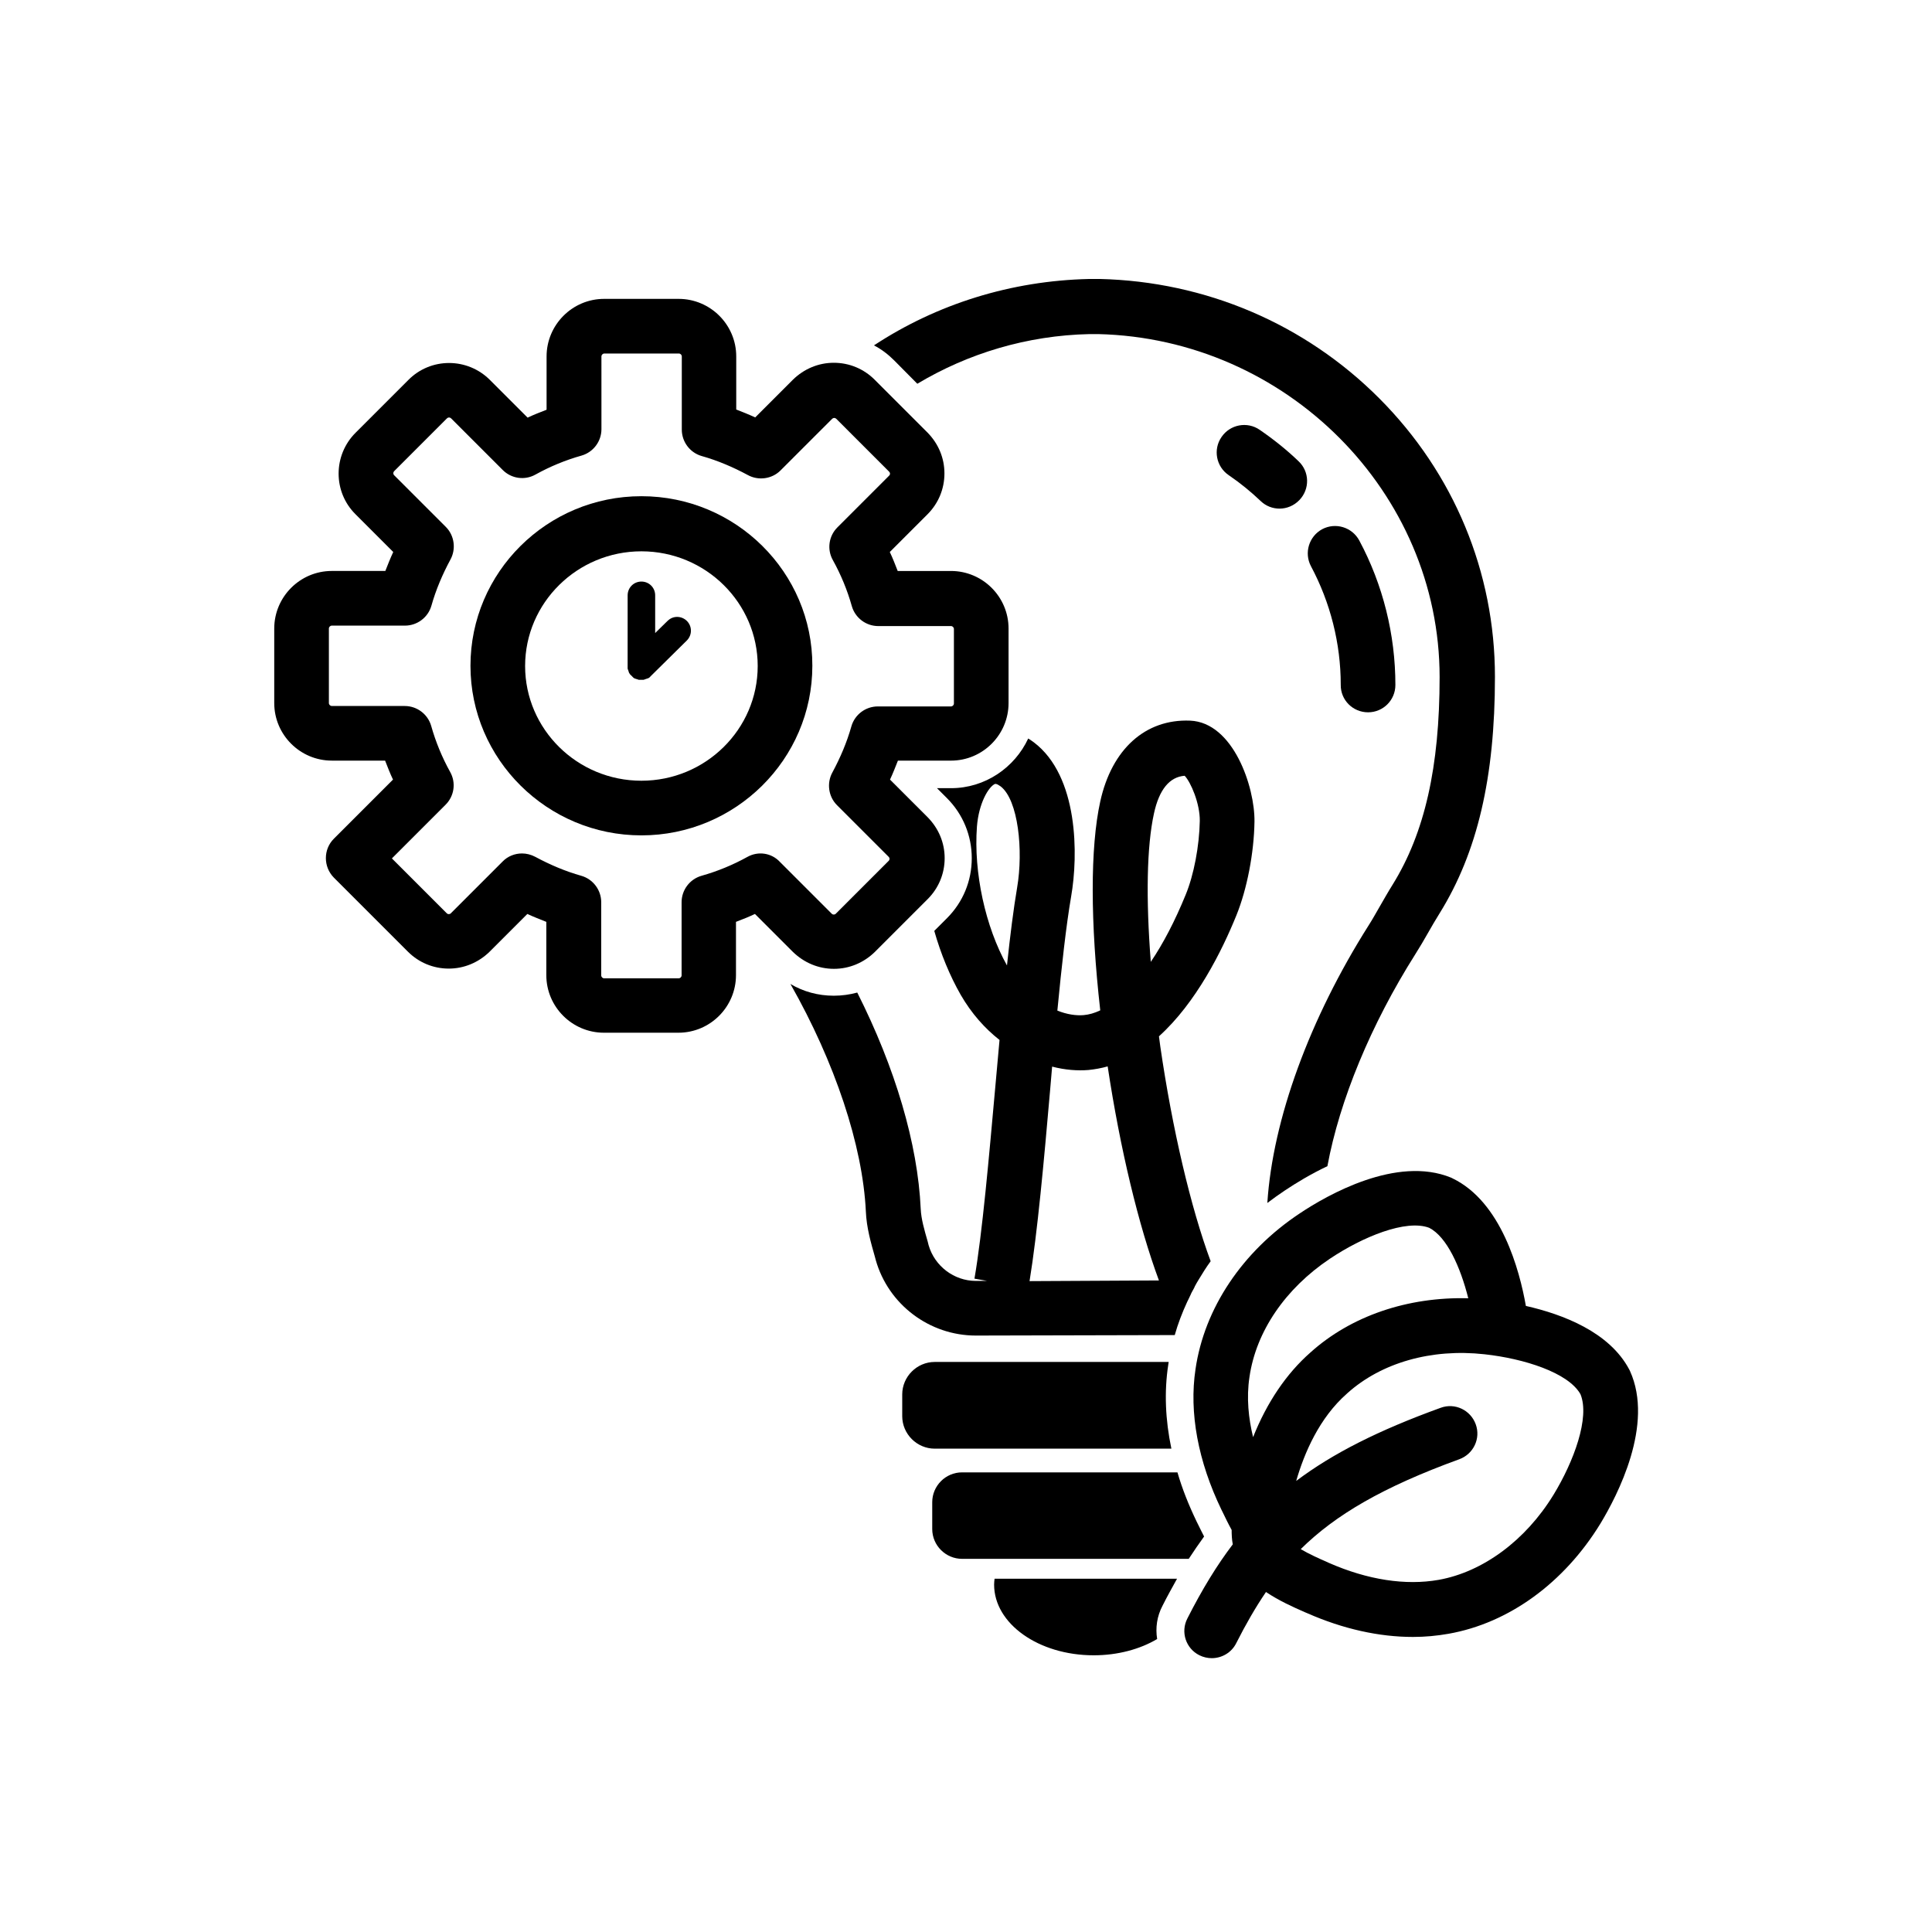
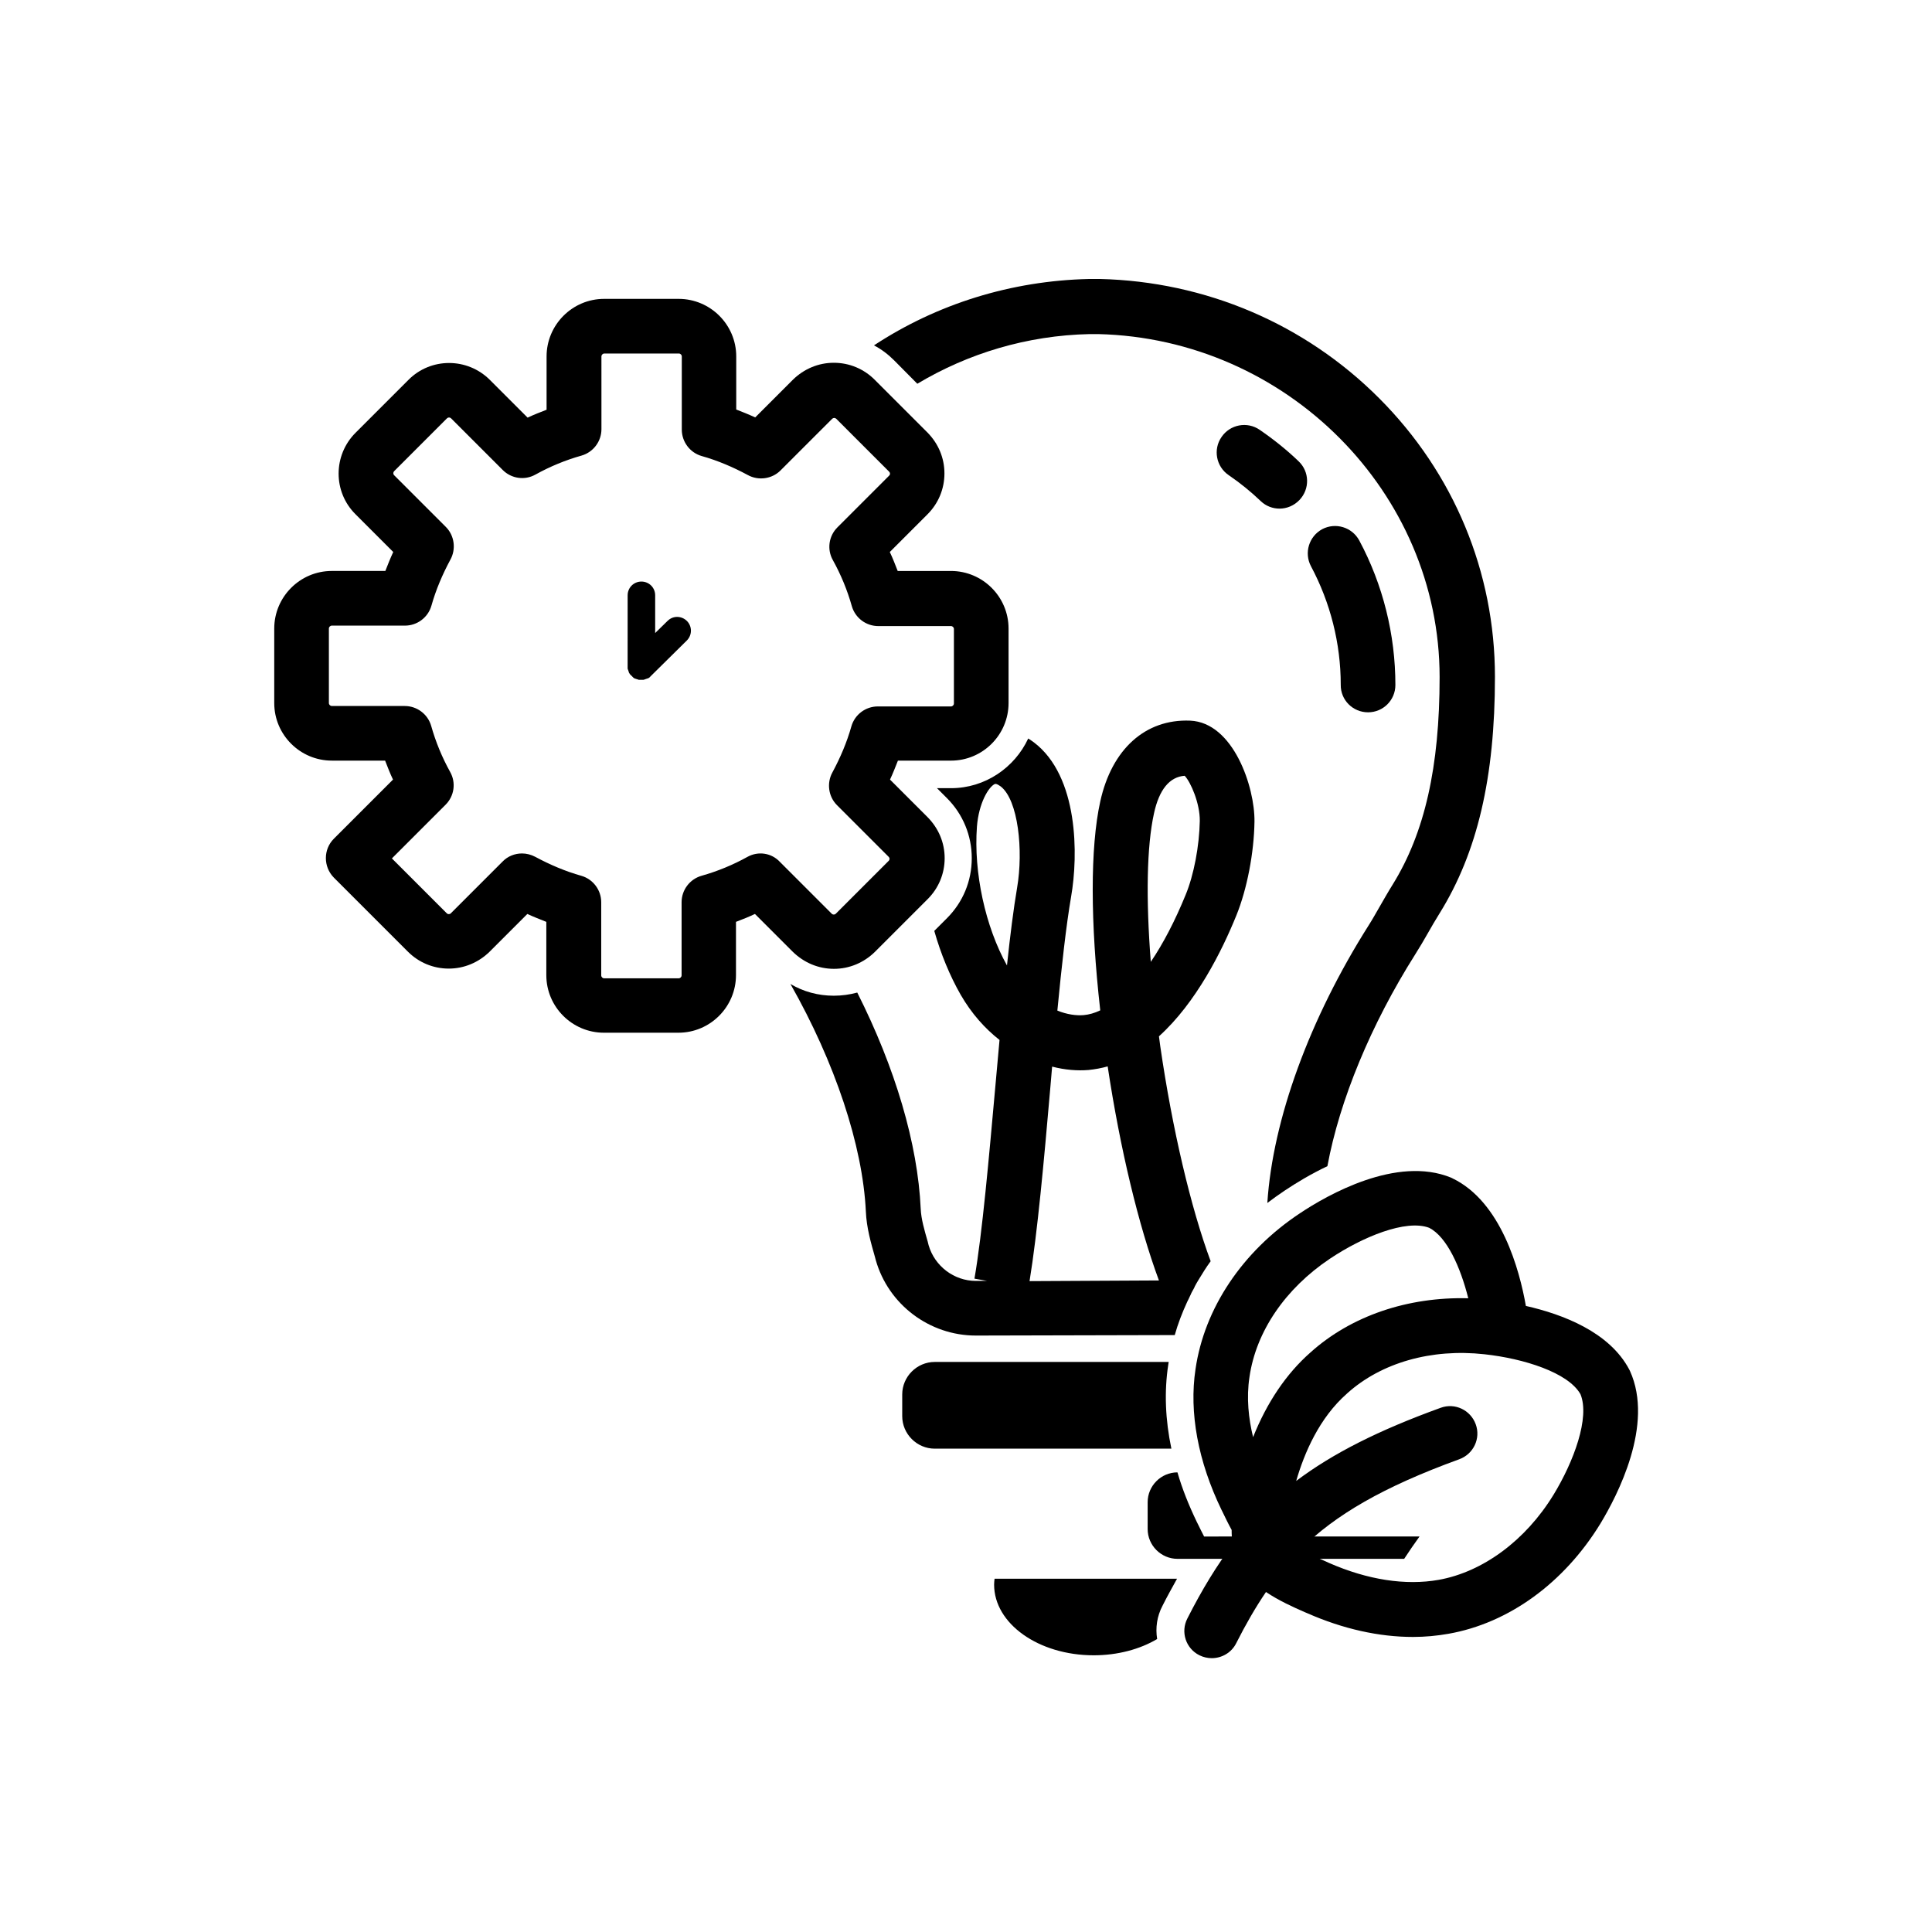
<svg xmlns="http://www.w3.org/2000/svg" fill="#000000" width="800px" height="800px" version="1.1" viewBox="144 144 512 512">
  <g>
    <path d="m387.1 245.7c13.406-8.02 29.023-12.805 45.66-13.164h2.273c49.906 1.195 90.48 41.949 90.48 90.898 0 23.816-3.949 41.289-12.445 54.996-1.316 2.094-2.332 3.949-3.352 5.684-1.016 1.734-1.914 3.41-2.992 5.086-15.68 24.773-25.434 51.465-26.867 73.605 1.496-1.137 2.992-2.215 4.609-3.293 3.051-2.035 6.883-4.367 11.309-6.465 3.231-17.473 11.551-37.582 23.277-56.133 1.258-1.977 2.332-3.828 3.352-5.625 0.957-1.676 1.914-3.352 3.113-5.266 9.992-16.098 14.66-35.965 14.66-62.656 0-27.766-10.891-53.977-30.641-73.785-19.688-19.746-46.02-31-74.145-31.656h-0.238-2.512l-0.121 0.008c-20.527 0.48-40.152 6.582-56.91 17.594 1.977 1.016 3.769 2.394 5.324 3.949z" />
    <path d="m455.32 497.81c0.836-2.992 1.977-5.926 3.293-8.797 0.121-0.238 0.238-0.48 0.359-0.719 0.18-0.359 0.359-0.777 0.539-1.137 0.059-0.18 0.18-0.359 0.238-0.539 0.238-0.418 0.48-0.898 0.719-1.316 0.059-0.121 0.121-0.238 0.18-0.418 0.301-0.539 0.598-1.137 0.957-1.676 1.016-1.676 2.035-3.352 3.231-4.969-5.266-14.184-10.172-35.066-13.344-56.91-0.121-0.898-0.238-1.797-0.359-2.691 9.875-8.918 16.695-22.621 20.527-32.074 2.812-6.941 4.668-16.516 4.789-24.836 0.121-9.098-5.566-26.27-17.055-26.75-11.848-0.48-20.766 7.539-23.816 21.422-2.691 12.207-2.633 32.016 0 55.355-1.496 0.719-2.992 1.137-4.367 1.258-2.035 0.18-4.488-0.18-7-1.195 1.137-11.789 2.332-22.559 3.648-30.219 1.914-10.949 1.977-31.895-9.875-40.871-0.48-0.359-1.016-0.719-1.496-1.016-3.59 7.719-11.43 13.164-20.465 13.164h-3.711l2.633 2.633c4.25 4.25 6.582 9.934 6.582 15.918 0 6.043-2.332 11.668-6.582 15.918l-3.352 3.352c1.734 6.106 4.129 11.91 7 16.934 2.871 4.969 6.402 8.918 10.293 11.969-0.359 3.949-0.719 8.02-1.078 11.969-1.734 19.27-3.473 39.195-5.566 51.285l3.352 0.598h-2.992c-5.746 0-10.891-3.891-12.508-9.453l-0.238-0.957c-0.898-3.113-1.734-5.984-1.855-8.676-0.777-17.234-6.762-37.402-16.816-57.328-1.977 0.539-4.07 0.836-6.223 0.836-4.129 0-8.078-1.078-11.488-3.113 11.789 20.766 19.148 42.785 19.988 60.262 0.18 4.367 1.375 8.438 2.394 12.027l0.238 0.898c3.352 11.789 14.242 19.988 26.512 19.988zm-5.508-138.23c1.375-6.344 4.129-9.695 8.137-9.992 1.617 1.676 4.07 7.359 4.008 11.969-0.121 6.582-1.555 14.301-3.769 19.629-2.812 6.883-5.926 12.867-9.215 17.715-1.312-16.699-1.074-30.641 0.84-39.32zm-46.914 3.473c0.48-6.164 3.051-10.531 4.789-11.309h0.18c0.359 0 0.957 0.418 1.316 0.66 4.668 3.59 6.043 16.996 4.367 26.809-0.957 5.625-1.855 12.746-2.691 20.645-5.75-10.297-8.859-24.656-7.961-36.805zm19.387 69.895c0.18-2.094 0.359-4.188 0.539-6.285 3.41 0.898 6.762 1.137 9.633 0.898 1.734-0.18 3.41-0.48 5.086-0.957 3.293 21.844 8.199 42.188 13.586 56.73l-34.289 0.18c2.094-12.805 3.832-31.957 5.445-50.566z" />
    <path d="m454.43 527.91c-1.617-7.66-1.914-15.141-0.836-22.203 0.059-0.238 0.059-0.539 0.121-0.777h-62c-4.727 0-8.617 3.891-8.617 8.617v5.746c0 4.727 3.891 8.617 8.617 8.617z" />
-     <path d="m463.1 551.19c-0.598-1.137-1.137-2.273-1.617-3.231l-0.359-0.719c-2.094-4.367-3.828-8.676-5.086-13.047h-57.09c-4.367 0-7.898 3.59-7.898 7.898v7.121c0 4.367 3.59 7.898 7.898 7.898h60.082c1.316-2.031 2.695-4.004 4.07-5.922z" />
+     <path d="m463.1 551.19c-0.598-1.137-1.137-2.273-1.617-3.231l-0.359-0.719c-2.094-4.367-3.828-8.676-5.086-13.047c-4.367 0-7.898 3.59-7.898 7.898v7.121c0 4.367 3.59 7.898 7.898 7.898h60.082c1.316-2.031 2.695-4.004 4.07-5.922z" />
    <path d="m407.45 563.94c0 10.352 11.789 18.73 26.391 18.73 6.402 0 12.27-1.617 16.816-4.309-0.48-2.934-0.059-6.043 1.438-8.855 1.258-2.512 2.574-4.848 3.828-7.121h-48.352c-0.062 0.535-0.121 1.016-0.121 1.555z" />
    <path d="m506.55 332.77c4.008 0 7.242-3.231 7.242-7.242 0-13.344-3.293-26.57-9.574-38.301-1.914-3.531-6.285-4.848-9.812-2.992-3.531 1.914-4.848 6.285-2.992 9.812 5.144 9.633 7.898 20.465 7.898 31.418-0.062 4.074 3.231 7.305 7.238 7.305z" />
    <path d="m488.12 266.22c-3.172-3.051-6.641-5.805-10.293-8.316-3.293-2.273-7.84-1.438-10.113 1.914-2.273 3.293-1.438 7.84 1.914 10.113 2.992 2.035 5.863 4.367 8.496 6.883 1.375 1.316 3.172 1.977 4.969 1.977 1.914 0 3.828-0.777 5.266-2.273 2.812-2.938 2.691-7.547-0.238-10.297z" />
    <path d="m365.02 400.75c4.07 0 7.898-1.617 10.832-4.488l14.004-14.004c2.871-2.871 4.488-6.703 4.488-10.832s-1.617-7.898-4.488-10.832l-9.992-9.992c0.777-1.676 1.438-3.352 2.094-5.027h14.062c8.438 0 15.258-6.883 15.258-15.258v-19.746c0-8.438-6.883-15.258-15.258-15.258h-14.121c-0.66-1.676-1.316-3.41-2.094-5.027l9.992-9.992c2.871-2.871 4.488-6.703 4.488-10.832 0-4.129-1.617-7.898-4.488-10.832l-14.004-14.004c-2.871-2.871-6.703-4.488-10.832-4.488-4.07 0-7.898 1.617-10.832 4.488l-9.992 9.992c-1.676-0.777-3.352-1.438-5.027-2.094v-14.062c0-8.438-6.883-15.258-15.258-15.258h-19.746c-8.438 0-15.258 6.883-15.258 15.258v14.121c-1.676 0.66-3.41 1.316-5.027 2.094l-9.992-9.992c-5.984-5.984-15.68-5.984-21.602 0l-14.004 14.004c-5.984 5.984-5.984 15.68 0 21.602l9.988 9.992c-0.777 1.676-1.438 3.352-2.094 5.027h-14.184c-8.438 0-15.258 6.883-15.258 15.258v19.746c0 8.438 6.883 15.258 15.258 15.258h14.121c0.66 1.676 1.316 3.41 2.094 5.027l-15.68 15.68c-2.812 2.812-2.812 7.422 0 10.293l19.629 19.629c2.871 2.871 6.703 4.488 10.832 4.488 4.07 0 7.898-1.617 10.832-4.488l9.992-9.992c1.676 0.777 3.352 1.438 5.027 2.094v14.121c0 8.438 6.883 15.258 15.258 15.258h19.746c8.438 0 15.258-6.883 15.258-15.258v-14.121c1.676-0.66 3.41-1.316 5.027-2.094l9.992 9.992c3 2.934 6.828 4.551 10.957 4.551zm-22.918-29.68c-3.891 2.156-7.957 3.828-12.207 5.027-3.113 0.898-5.266 3.769-5.266 7v19.391c0 0.418-0.359 0.777-0.777 0.777h-19.746c-0.418 0-0.777-0.359-0.777-0.777v-19.391c0-3.231-2.156-6.106-5.266-7-4.25-1.195-8.316-2.934-12.207-5.027-1.137-0.598-2.332-0.898-3.531-0.898-1.855 0-3.769 0.719-5.144 2.156l-13.703 13.703c-0.301 0.301-0.777 0.301-1.078 0l-14.543-14.543 14.242-14.242c2.273-2.273 2.812-5.805 1.195-8.676-2.156-3.891-3.828-7.957-5.027-12.207-0.898-3.113-3.769-5.266-7-5.266l-19.332-0.004c-0.418 0-0.777-0.359-0.777-0.777v-19.746c0-0.418 0.359-0.777 0.777-0.777h19.391c3.231 0 6.106-2.156 7-5.266 1.195-4.25 2.934-8.316 5.027-12.207 1.555-2.812 1.078-6.402-1.195-8.676l-13.703-13.703c-0.301-0.301-0.301-0.777 0-1.078l14.004-14.004c0.301-0.301 0.777-0.301 1.078 0l13.703 13.703c2.273 2.273 5.805 2.812 8.676 1.195 3.891-2.156 7.957-3.828 12.207-5.027 3.113-0.898 5.266-3.769 5.266-7l-0.004-19.27c0-0.418 0.359-0.777 0.777-0.777h19.746c0.418 0 0.777 0.359 0.777 0.777v19.391c0 3.231 2.156 6.106 5.266 7 4.25 1.195 8.316 2.934 12.207 5.027 2.812 1.555 6.402 1.078 8.676-1.195l13.703-13.703c0.301-0.301 0.777-0.301 1.078 0l14.004 14.004c0.121 0.121 0.238 0.301 0.238 0.539s-0.059 0.359-0.238 0.539l-13.703 13.703c-2.273 2.273-2.812 5.805-1.195 8.676 2.156 3.891 3.828 7.957 5.027 12.207 0.898 3.113 3.769 5.266 7 5.266l19.273-0.004c0.418 0 0.777 0.359 0.777 0.777v19.746c0 0.418-0.359 0.777-0.777 0.777h-19.391c-3.231 0-6.106 2.156-7 5.266-1.195 4.25-2.934 8.316-5.027 12.207-1.555 2.812-1.078 6.402 1.195 8.676l13.703 13.703c0.121 0.121 0.238 0.301 0.238 0.539 0 0.18-0.059 0.359-0.238 0.539l-14.004 14.004c-0.301 0.301-0.777 0.301-1.078 0l-13.703-13.703c-2.269-2.449-5.801-2.93-8.613-1.371z" />
-     <path d="m313.98 275.5c-25.016 0-45.301 20.168-45.301 44.941s20.348 44.941 45.301 44.941c24.953 0 45.301-20.168 45.301-44.941 0.059-24.773-20.289-44.941-45.301-44.941zm0 75.402c-16.996 0-30.82-13.645-30.82-30.398s13.824-30.398 30.82-30.398c16.996 0 30.82 13.645 30.82 30.398-0.004 16.754-13.824 30.398-30.82 30.398z" />
    <path d="m320.92 308.53-3.293 3.231v-9.992c0-2.035-1.617-3.648-3.648-3.648-2.035 0-3.648 1.617-3.648 3.648l-0.004 18.668v0.121 0.238 0.18 0.18c0 0.059 0 0.121 0.059 0.18 0 0.059 0 0.121 0.059 0.18 0 0.059 0.059 0.121 0.059 0.18 0 0.059 0.059 0.121 0.059 0.18s0.059 0.121 0.059 0.18c0 0.059 0.059 0.121 0.059 0.18s0.059 0.121 0.059 0.121c0.059 0.059 0.059 0.121 0.121 0.18 0.059 0.059 0.059 0.121 0.121 0.18 0.059 0.059 0.059 0.121 0.121 0.121 0.059 0.059 0.121 0.121 0.18 0.18l0.059 0.059c0.059 0.059 0.18 0.121 0.238 0.238 0.059 0.059 0.059 0.059 0.121 0.121 0.059 0.059 0.121 0.121 0.18 0.18 0.059 0.059 0.121 0.059 0.18 0.121 0.059 0 0.121 0.059 0.121 0.059 0.059 0 0.121 0.059 0.18 0.059 0.059 0 0.121 0.059 0.18 0.059s0.121 0.059 0.18 0.059 0.121 0.059 0.18 0.059c0.059 0 0.121 0 0.18 0.059 0.059 0 0.121 0.059 0.18 0.059h0.18 0.18 0.359 0.359 0.18c0.059 0 0.121 0 0.18-0.059 0.059 0 0.121 0 0.18-0.059 0.059 0 0.121 0 0.18-0.059 0.059 0 0.121-0.059 0.18-0.059 0.059 0 0.121-0.059 0.18-0.059s0.121-0.059 0.18-0.059 0.121-0.059 0.18-0.059c0.059 0 0.121-0.059 0.121-0.059 0.059-0.059 0.121-0.059 0.18-0.121 0.059-0.059 0.121-0.059 0.121-0.121 0.059-0.059 0.121-0.059 0.121-0.121l0.238-0.238 9.453-9.336c1.438-1.438 1.438-3.711 0.059-5.144-1.434-1.441-3.707-1.5-5.144-0.062z" />
    <path d="m575.96 507.32-0.18-0.359c-5.266-9.992-17.652-14.66-27.406-16.875-1.676-9.516-6.523-27.586-19.449-33.812l-0.359-0.18c-14.422-5.926-32.852 4.609-40.094 9.453-15.258 10.113-25.312 25.195-27.648 41.289-1.734 11.488 0.66 24.414 6.883 37.281l0.359 0.719c0.66 1.375 1.438 2.992 2.332 4.609 0 1.258 0.059 2.574 0.301 3.828-4.188 5.504-8.078 11.848-12.027 19.629-1.855 3.59-0.418 7.957 3.172 9.754 1.078 0.539 2.215 0.777 3.293 0.777 2.633 0 5.207-1.438 6.465-3.949 2.512-4.969 5.086-9.453 7.898-13.586 3.473 2.332 7.242 4.008 10.234 5.324l0.719 0.301c9.516 4.188 19.031 6.285 28.008 6.285 3.231 0 6.344-0.301 9.395-0.836 15.977-2.812 30.641-13.465 40.273-29.203 4.481-7.414 14.293-26.207 7.832-40.449zm-100.84 1.617c1.734-12.09 9.516-23.457 21.305-31.355 8.676-5.805 20.168-10.531 26.332-8.199 4.668 2.394 8.258 10.352 10.352 18.672-16.039-0.418-31.059 4.668-41.828 14.363-6.402 5.625-11.551 13.285-15.199 22.441-1.199-4.91-1.797-10.418-0.961-15.922zm80.547 31.238c-7.359 12.027-18.672 20.406-30.398 22.5-8.797 1.555-18.852 0-29.082-4.488l-0.777-0.359c-1.797-0.777-4.488-1.977-6.703-3.293 9.215-9.098 21.781-16.457 42.008-23.816 3.769-1.375 5.746-5.504 4.367-9.277-1.375-3.769-5.504-5.746-9.277-4.367-16.516 5.984-28.605 12.09-38.301 19.391 2.156-7.422 6.106-16.695 13.465-23.16l0.059-0.059c9.035-8.137 22.32-11.91 36.383-10.352 10.414 1.137 22.203 4.848 25.434 10.594 2.519 6.16-1.73 17.77-7.176 26.688z" />
  </g>
</svg>